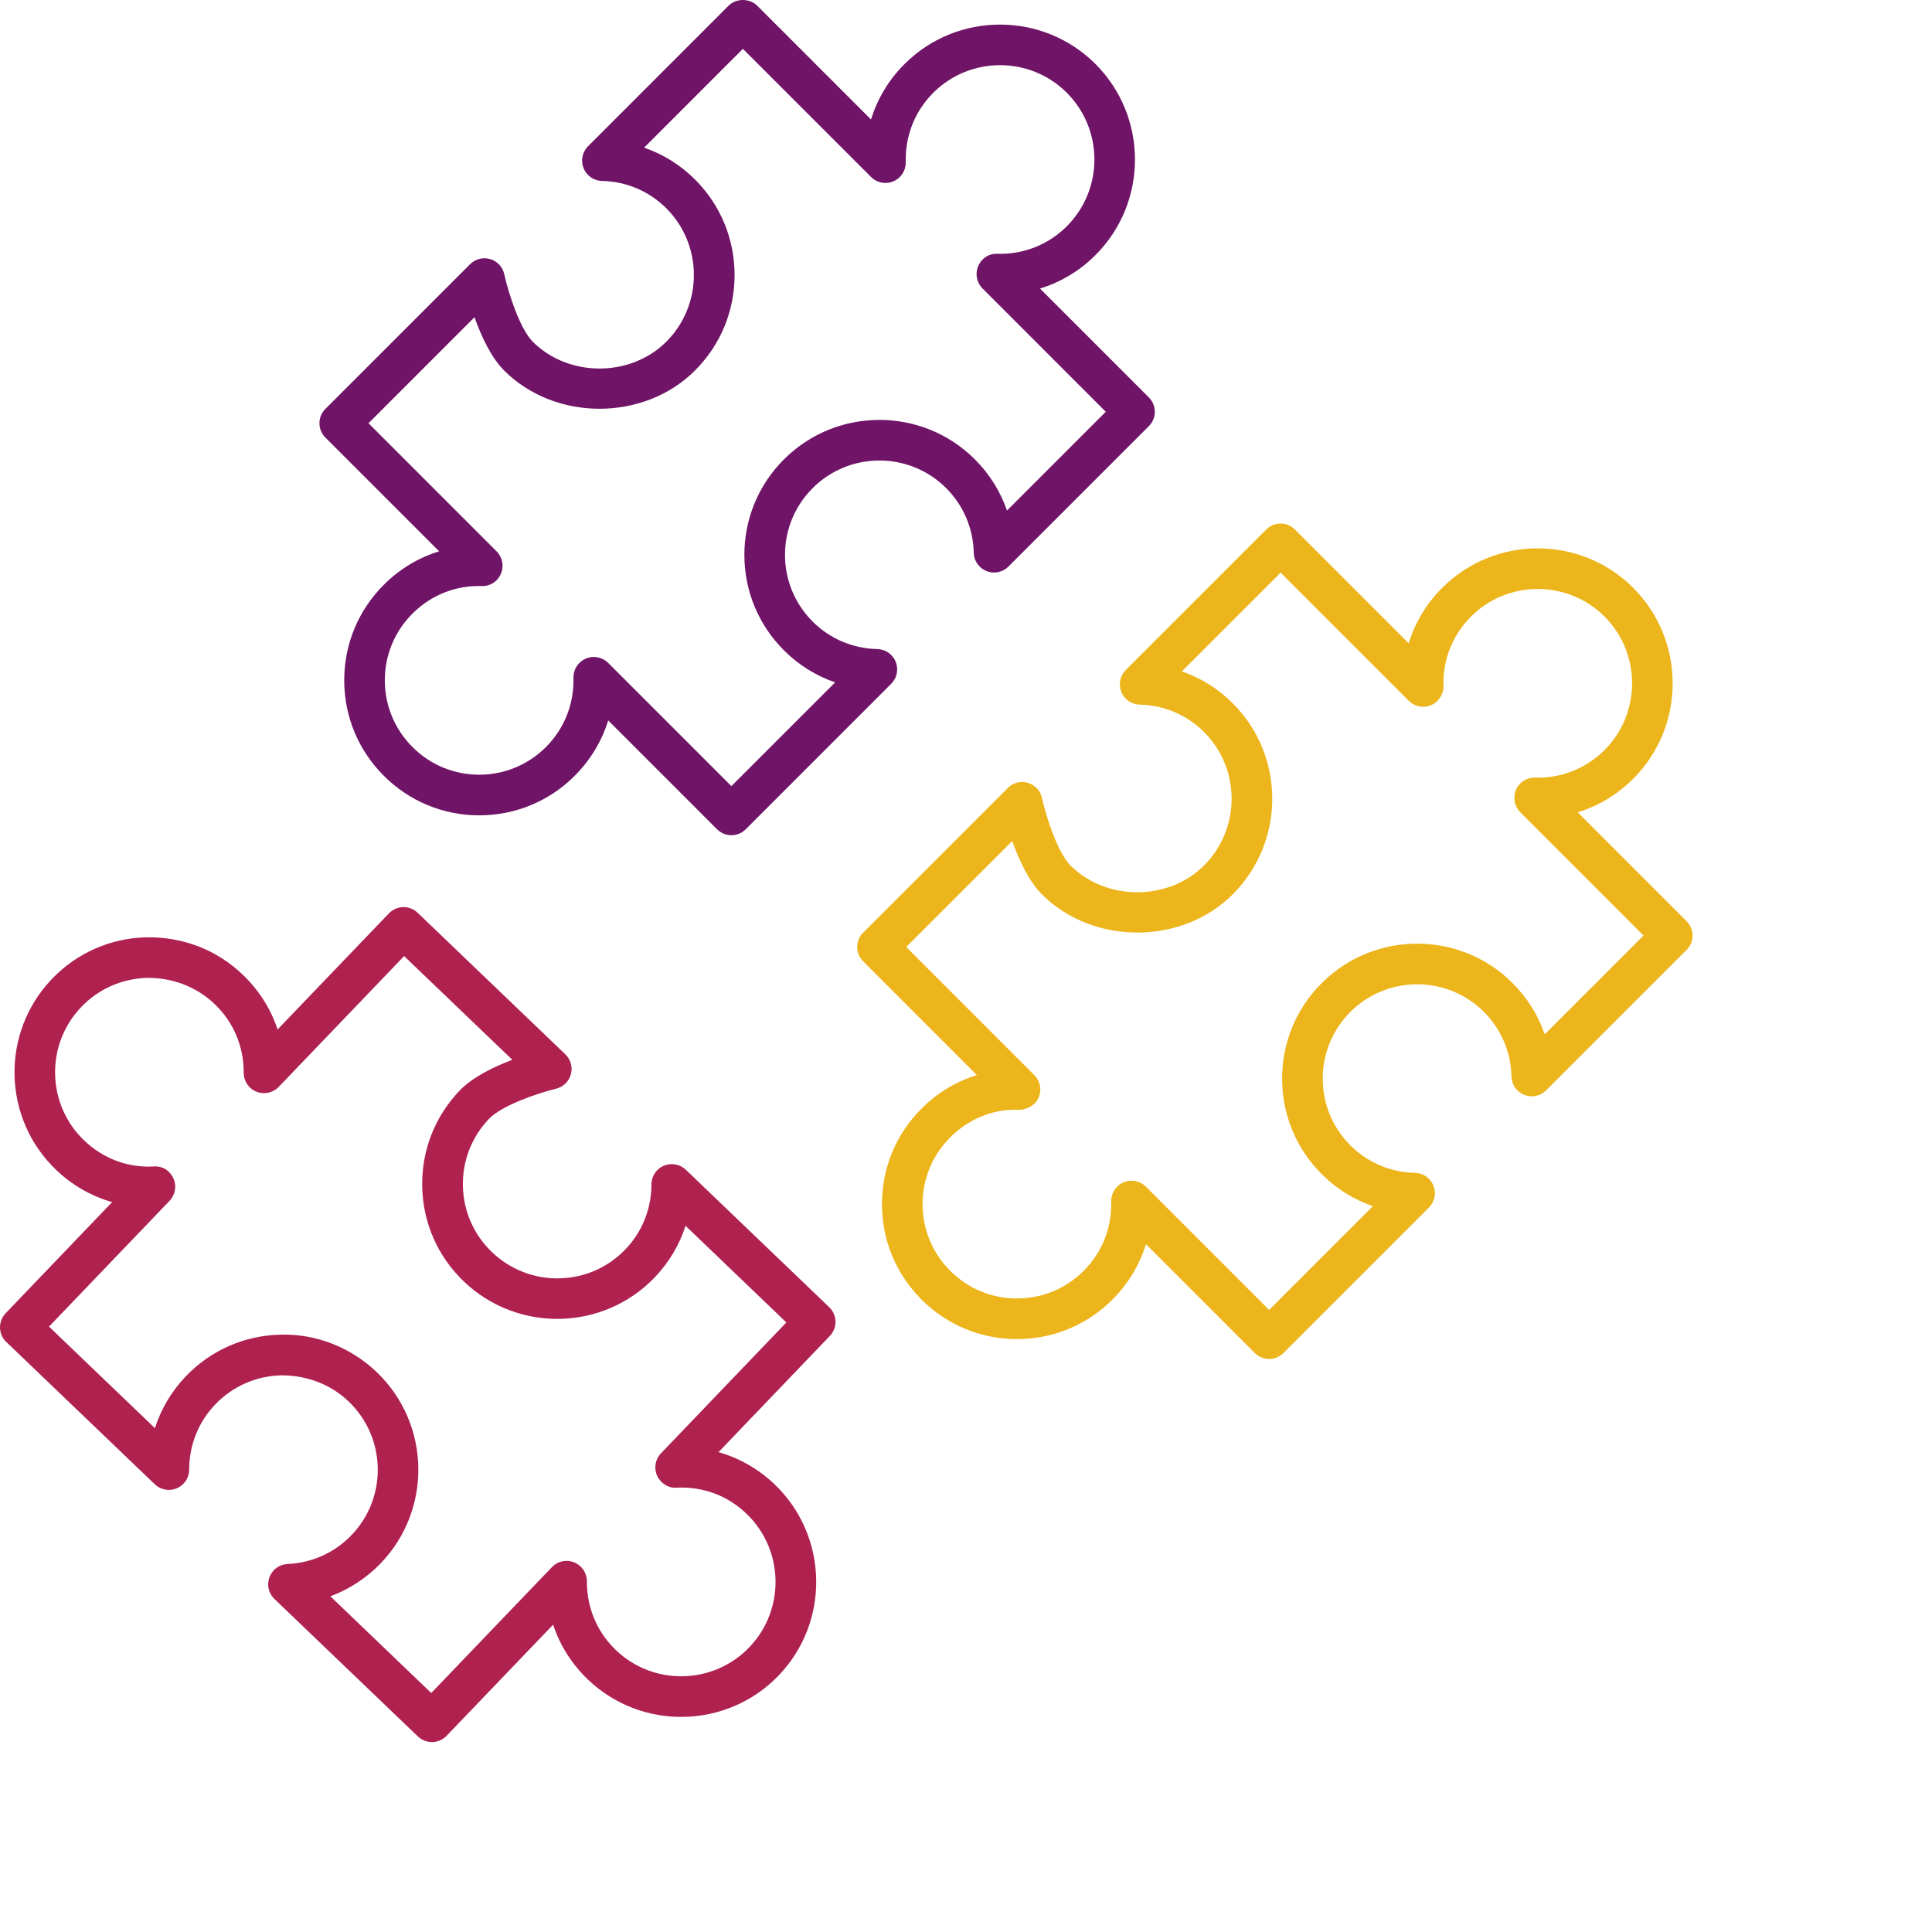
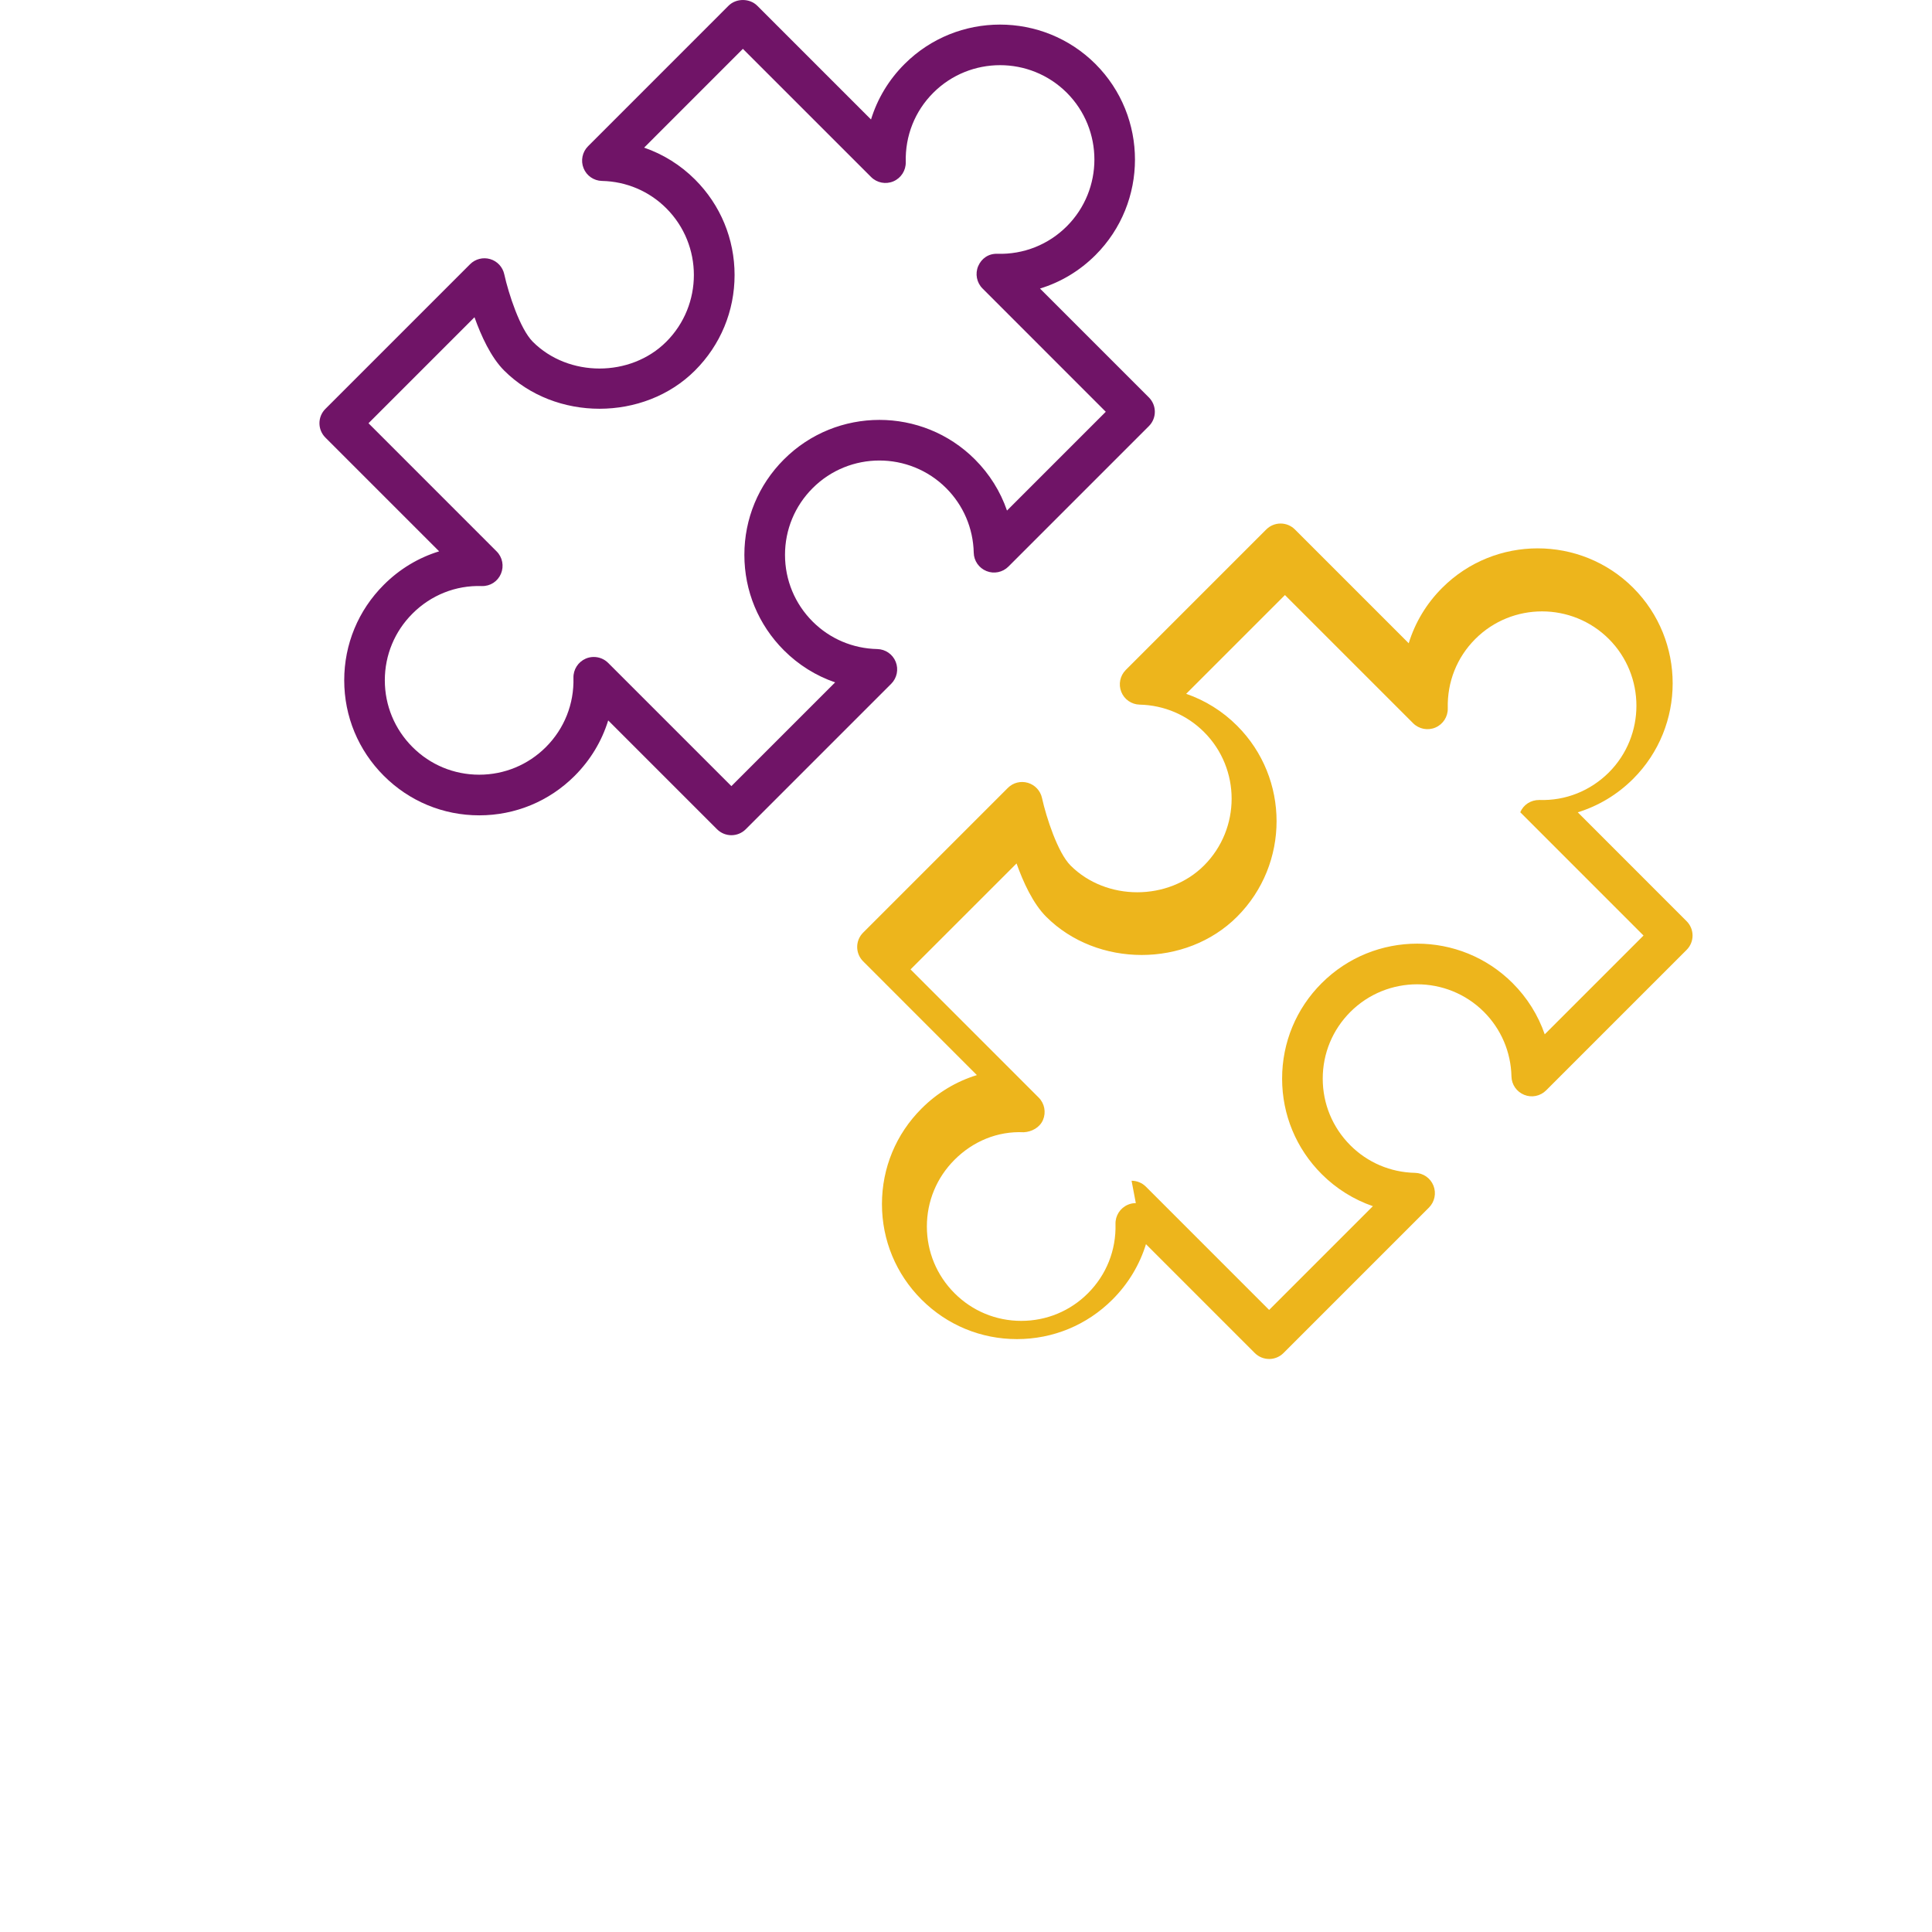
<svg xmlns="http://www.w3.org/2000/svg" version="1.1" id="Layer_1" x="0px" y="0px" width="600px" height="600px" viewBox="0 0 600 600" enable-background="new 0 0 600 600" xml:space="preserve">
  <g>
    <path fill="#701467" d="M227.14,259.38c-1.61,0-3.23-0.62-4.46-1.85l-33.8-33.8c-1.98,6.42-5.5,12.29-10.4,17.2   c-7.92,7.92-18.45,12.28-29.65,12.28l0,0c-11.2,0-21.73-4.37-29.64-12.29c-7.92-7.92-12.29-18.45-12.29-29.65   s4.36-21.73,12.29-29.65c4.89-4.9,10.77-8.43,17.19-10.4l-35.32-35.32c-2.47-2.47-2.47-6.46,0-8.92l44.92-44.92   c1.63-1.64,4.02-2.24,6.23-1.6s3.9,2.45,4.39,4.7c1.32,6.01,4.9,17.01,8.87,20.98c11.08,11.09,30.36,11.07,41.44,0   c11.43-11.43,11.44-30.03,0.01-41.46c-5.31-5.31-12.41-8.33-19.98-8.49c-2.53-0.06-4.78-1.61-5.71-3.96   c-0.94-2.34-0.39-5.02,1.39-6.81l43.63-43.64c2.37-2.37,6.56-2.37,8.92,0l35.33,35.33c1.98-6.43,5.5-12.32,10.41-17.22   c16.34-16.34,42.95-16.34,59.31,0c16.34,16.36,16.34,42.97,0,59.32c-4.91,4.91-10.8,8.43-17.24,10.4l33.81,33.81   c2.47,2.47,2.47,6.46,0,8.92l-43.62,43.62c-1.79,1.79-4.49,2.34-6.81,1.39c-2.35-0.94-3.91-3.19-3.96-5.71   c-0.17-7.57-3.21-14.7-8.56-20.05c-11.44-11.43-30.04-11.43-41.46,0c-5.54,5.54-8.59,12.9-8.59,20.72s3.05,15.19,8.59,20.73   c5.34,5.34,12.47,8.37,20.07,8.53c2.53,0.06,4.78,1.61,5.72,3.96s0.39,5.03-1.39,6.82l-45.18,45.18   C230.37,258.76,228.75,259.38,227.14,259.38L227.14,259.38z M184.42,204.03c1.64,0,3.25,0.64,4.46,1.85l38.26,38.26l32.22-32.22   c-5.94-2.04-11.37-5.42-15.9-9.95c-7.92-7.92-12.29-18.45-12.29-29.65s4.36-21.73,12.29-29.65c16.34-16.35,42.95-16.36,59.31,0   c4.54,4.54,7.92,9.97,9.96,15.89l30.68-30.68l-38.28-38.29c-1.82-1.82-2.35-4.58-1.34-6.95c1.02-2.38,3.25-3.94,5.97-3.82   c8.12,0.23,15.82-2.82,21.55-8.55c11.42-11.43,11.42-30.03,0-41.46c-11.44-11.43-30.04-11.42-41.47,0   c-5.72,5.72-8.76,13.37-8.55,21.54c0.06,2.58-1.45,4.94-3.82,5.96s-5.12,0.49-6.95-1.34l-39.81-39.8l-30.67,30.68   c5.9,2.04,11.3,5.39,15.81,9.9c7.92,7.92,12.28,18.46,12.28,29.66s-4.37,21.73-12.29,29.65c-15.84,15.84-43.45,15.85-59.29,0   c-4.1-4.1-7.15-10.8-9.19-16.54l-32.92,32.92l39.79,39.8c1.83,1.82,2.35,4.58,1.34,6.96c-1.02,2.37-3.28,3.88-5.97,3.81   c-8.05-0.28-15.77,2.81-21.49,8.54c-5.55,5.54-8.6,12.9-8.6,20.72s3.05,15.19,8.59,20.73c5.53,5.54,12.89,8.59,20.72,8.59l0,0   c7.83,0,15.18-3.05,20.72-8.58c5.72-5.73,8.76-13.37,8.55-21.5c-0.07-2.58,1.45-4.94,3.82-5.97c0.8-0.35,1.65-0.51,2.49-0.51   H184.42z" />
-     <path fill="#EDB51C" d="M394.14,422.04L394.14,422.04c-1.68,0-3.28-0.67-4.46-1.85l-33.79-33.8c-1.98,6.42-5.5,12.29-10.41,17.2   c-7.92,7.92-18.45,12.28-29.65,12.28l0,0c-11.2,0-21.73-4.36-29.65-12.29c-7.92-7.92-12.28-18.44-12.28-29.65   s4.36-21.73,12.29-29.65c4.89-4.91,10.77-8.43,17.19-10.4l-35.32-35.33c-2.47-2.47-2.47-6.46,0-8.92l44.92-44.92   c1.63-1.65,4.01-2.25,6.23-1.6c2.21,0.65,3.9,2.45,4.39,4.7c1.32,6.01,4.9,17.01,8.87,20.98c11.08,11.08,30.37,11.08,41.45,0   c11.43-11.44,11.44-30.04,0-41.46c-5.31-5.31-12.41-8.33-19.98-8.5c-2.53-0.06-4.78-1.61-5.71-3.96c-0.94-2.34-0.39-5.02,1.39-6.81   l43.62-43.62c2.47-2.47,6.46-2.47,8.92,0l35.33,35.33c1.98-6.43,5.5-12.32,10.41-17.22c16.34-16.34,42.96-16.34,59.31,0   c16.34,16.36,16.34,42.96,0,59.31c-4.91,4.91-10.8,8.43-17.22,10.41l33.8,33.81c2.47,2.47,2.47,6.46,0,8.92l-43.62,43.62   c-1.79,1.79-4.47,2.35-6.81,1.39c-2.35-0.94-3.91-3.19-3.96-5.71c-0.17-7.57-3.2-14.69-8.55-20.05   c-11.43-11.41-30.02-11.43-41.47,0c-5.54,5.54-8.59,12.9-8.59,20.73s3.05,15.18,8.59,20.72c5.34,5.35,12.47,8.38,20.07,8.54   c2.53,0.06,4.78,1.61,5.72,3.96s0.39,5.03-1.39,6.82L398.6,420.2c-1.18,1.18-2.79,1.85-4.46,1.85L394.14,422.04z M351.42,366.69   c1.64,0,3.25,0.64,4.46,1.85l38.26,38.27l32.22-32.22c-5.93-2.05-11.36-5.42-15.9-9.96c-7.92-7.92-12.29-18.45-12.29-29.65   s4.36-21.74,12.29-29.65c16.36-16.36,42.96-16.36,59.31,0c4.54,4.54,7.91,9.96,9.96,15.89l30.68-30.68l-38.28-38.29   c-1.82-1.82-2.35-4.58-1.34-6.96c1.02-2.37,3.28-3.83,5.97-3.81c8.07,0.28,15.79-2.82,21.54-8.54c11.42-11.43,11.42-30.03,0-41.46   c-11.43-11.41-30.04-11.43-41.47,0c-5.72,5.72-8.76,13.37-8.55,21.54c0.06,2.58-1.45,4.94-3.82,5.96s-5.12,0.49-6.95-1.34   l-39.8-39.8l-30.67,30.67c5.9,2.04,11.31,5.4,15.81,9.91c16.35,16.34,16.35,42.95,0,59.31c-15.84,15.86-43.46,15.84-59.3,0   c-4.1-4.1-7.15-10.8-9.19-16.54l-32.92,32.91l39.79,39.8c1.83,1.82,2.35,4.58,1.34,6.96c-1.02,2.37-3.54,3.69-5.97,3.81   c-8.17-0.38-15.77,2.82-21.49,8.54c-5.55,5.55-8.6,12.9-8.6,20.73s3.05,15.18,8.59,20.72c5.53,5.54,12.89,8.59,20.72,8.59l0,0   c7.83,0,15.19-3.04,20.72-8.58c5.73-5.74,8.77-13.37,8.55-21.51c-0.07-2.58,1.44-4.94,3.82-5.97c0.8-0.35,1.65-0.51,2.49-0.51   L351.42,366.69z" />
-     <path fill="#AF214E" d="M134.13,541.01c-1.57,0-3.14-0.58-4.37-1.76l-44.54-42.68c-1.82-1.74-2.43-4.41-1.53-6.78   c0.89-2.37,3.11-3.97,5.63-4.08c7.57-0.33,14.62-3.52,19.87-8.99c11.18-11.67,10.78-30.26-0.89-41.45   c-5.65-5.43-13.16-8.17-20.9-8.15c-7.83,0.17-15.12,3.38-20.55,9.03c-5.23,5.45-8.1,12.65-8.1,20.24c0,2.53-1.51,4.81-3.83,5.81   c-2.33,0.99-5.01,0.51-6.85-1.25l-46.13-44.2c-2.51-2.41-2.6-6.4-0.18-8.92l33.06-34.5c-6.45-1.84-12.41-5.24-17.42-10.04   c-16.69-16-17.26-42.6-1.25-59.29c7.75-8.09,18.19-12.68,29.38-12.91c11.41-0.16,21.83,3.91,29.91,11.66   c5,4.79,8.65,10.58,10.77,16.96l34.57-36.06c2.41-2.5,6.4-2.61,8.92-0.18l45.87,43.96c1.66,1.59,2.32,3.97,1.72,6.19   s-2.37,3.95-4.6,4.49c-5.98,1.45-16.9,5.26-20.79,9.31c-5.42,5.66-8.31,13.08-8.15,20.9c0.17,7.83,3.38,15.12,9.03,20.54   c5.66,5.42,13.29,8.36,20.91,8.14c7.83-0.16,15.13-3.36,20.55-9.02c5.19-5.42,8.06-12.58,8.07-20.15c0-2.53,1.51-4.81,3.83-5.8   c2.33-0.98,5.01-0.5,6.85,1.25l44.54,42.69c2.51,2.41,2.6,6.4,0.18,8.92l-34.57,36.08c6.47,1.84,12.43,5.24,17.44,10.03   c16.69,16,17.26,42.6,1.27,59.3c-16.02,16.69-42.6,17.27-59.31,1.26c-5-4.81-8.66-10.62-10.77-17l-33.09,34.52   c-1.24,1.29-2.9,1.94-4.55,1.94L134.13,541.01z M102.61,495.76l31.32,30.02l37.47-39.09c1.78-1.86,4.53-2.47,6.92-1.48   c2.4,0.97,3.96,3.3,3.94,5.88c-0.04,8.16,3.16,15.75,9,21.36c11.67,11.18,30.26,10.79,41.46-0.89   c11.18-11.67,10.78-30.27-0.89-41.46c-5.84-5.59-13.37-8.47-21.71-8.09c-2.46,0.24-4.97-1.33-6.04-3.69   c-1.07-2.35-0.6-5.11,1.19-6.98l38.94-40.64l-31.31-30.02c-1.92,5.95-5.16,11.42-9.57,16.02c-16.01,16.69-42.6,17.25-59.3,1.25   c-8.09-7.75-12.68-18.18-12.91-29.38c-0.24-11.2,3.9-21.82,11.65-29.91c4.01-4.18,10.64-7.38,16.34-9.53l-33.61-32.21l-38.95,40.63   c-1.79,1.85-4.55,2.46-6.92,1.48c-2.4-0.97-3.96-3.3-3.94-5.88c0.04-8.15-3.16-15.71-9-21.3c-5.65-5.43-13.13-8.22-20.9-8.16   c-7.83,0.17-15.12,3.38-20.55,9.03c-11.18,11.67-10.79,30.26,0.88,41.44c5.85,5.61,13.51,8.57,21.68,8.09   c2.83-0.15,4.98,1.34,6.05,3.69s0.6,5.11-1.19,6.98l-37.44,39.07l32.89,31.53c1.92-5.98,5.17-11.48,9.61-16.11   c7.75-8.09,18.19-12.68,29.39-12.92c10.89-0.34,21.82,3.89,29.91,11.66c16.69,16,17.26,42.6,1.26,59.29   c-4.44,4.63-9.8,8.13-15.68,10.3L102.61,495.76z" />
+     <path fill="#EDB51C" d="M394.14,422.04L394.14,422.04c-1.68,0-3.28-0.67-4.46-1.85l-33.79-33.8c-1.98,6.42-5.5,12.29-10.41,17.2   c-7.92,7.92-18.45,12.28-29.65,12.28l0,0c-11.2,0-21.73-4.36-29.65-12.29c-7.92-7.92-12.28-18.44-12.28-29.65   s4.36-21.73,12.29-29.65c4.89-4.91,10.77-8.43,17.19-10.4l-35.32-35.33c-2.47-2.47-2.47-6.46,0-8.92l44.92-44.92   c1.63-1.65,4.01-2.25,6.23-1.6c2.21,0.65,3.9,2.45,4.39,4.7c1.32,6.01,4.9,17.01,8.87,20.98c11.08,11.08,30.37,11.08,41.45,0   c11.43-11.44,11.44-30.04,0-41.46c-5.31-5.31-12.41-8.33-19.98-8.5c-2.53-0.06-4.78-1.61-5.71-3.96c-0.94-2.34-0.39-5.02,1.39-6.81   l43.62-43.62c2.47-2.47,6.46-2.47,8.92,0l35.33,35.33c1.98-6.43,5.5-12.32,10.41-17.22c16.34-16.34,42.96-16.34,59.31,0   c16.34,16.36,16.34,42.96,0,59.31c-4.91,4.91-10.8,8.43-17.22,10.41l33.8,33.81c2.47,2.47,2.47,6.46,0,8.92l-43.62,43.62   c-1.79,1.79-4.47,2.35-6.81,1.39c-2.35-0.94-3.91-3.19-3.96-5.71c-0.17-7.57-3.2-14.69-8.55-20.05   c-11.43-11.41-30.02-11.43-41.47,0c-5.54,5.54-8.59,12.9-8.59,20.73s3.05,15.18,8.59,20.72c5.34,5.35,12.47,8.38,20.07,8.54   c2.53,0.06,4.78,1.61,5.72,3.96s0.39,5.03-1.39,6.82L398.6,420.2c-1.18,1.18-2.79,1.85-4.46,1.85L394.14,422.04z M351.42,366.69   c1.64,0,3.25,0.64,4.46,1.85l38.26,38.27l32.22-32.22c-5.93-2.05-11.36-5.42-15.9-9.96c-7.92-7.92-12.29-18.45-12.29-29.65   s4.36-21.74,12.29-29.65c16.36-16.36,42.96-16.36,59.31,0c4.54,4.54,7.91,9.96,9.96,15.89l30.68-30.68l-38.28-38.29   c1.02-2.37,3.28-3.83,5.97-3.81c8.07,0.28,15.79-2.82,21.54-8.54c11.42-11.43,11.42-30.03,0-41.46   c-11.43-11.41-30.04-11.43-41.47,0c-5.72,5.72-8.76,13.37-8.55,21.54c0.06,2.58-1.45,4.94-3.82,5.96s-5.12,0.49-6.95-1.34   l-39.8-39.8l-30.67,30.67c5.9,2.04,11.31,5.4,15.81,9.91c16.35,16.34,16.35,42.95,0,59.31c-15.84,15.86-43.46,15.84-59.3,0   c-4.1-4.1-7.15-10.8-9.19-16.54l-32.92,32.91l39.79,39.8c1.83,1.82,2.35,4.58,1.34,6.96c-1.02,2.37-3.54,3.69-5.97,3.81   c-8.17-0.38-15.77,2.82-21.49,8.54c-5.55,5.55-8.6,12.9-8.6,20.73s3.05,15.18,8.59,20.72c5.53,5.54,12.89,8.59,20.72,8.59l0,0   c7.83,0,15.19-3.04,20.72-8.58c5.73-5.74,8.77-13.37,8.55-21.51c-0.07-2.58,1.44-4.94,3.82-5.97c0.8-0.35,1.65-0.51,2.49-0.51   L351.42,366.69z" />
  </g>
</svg>